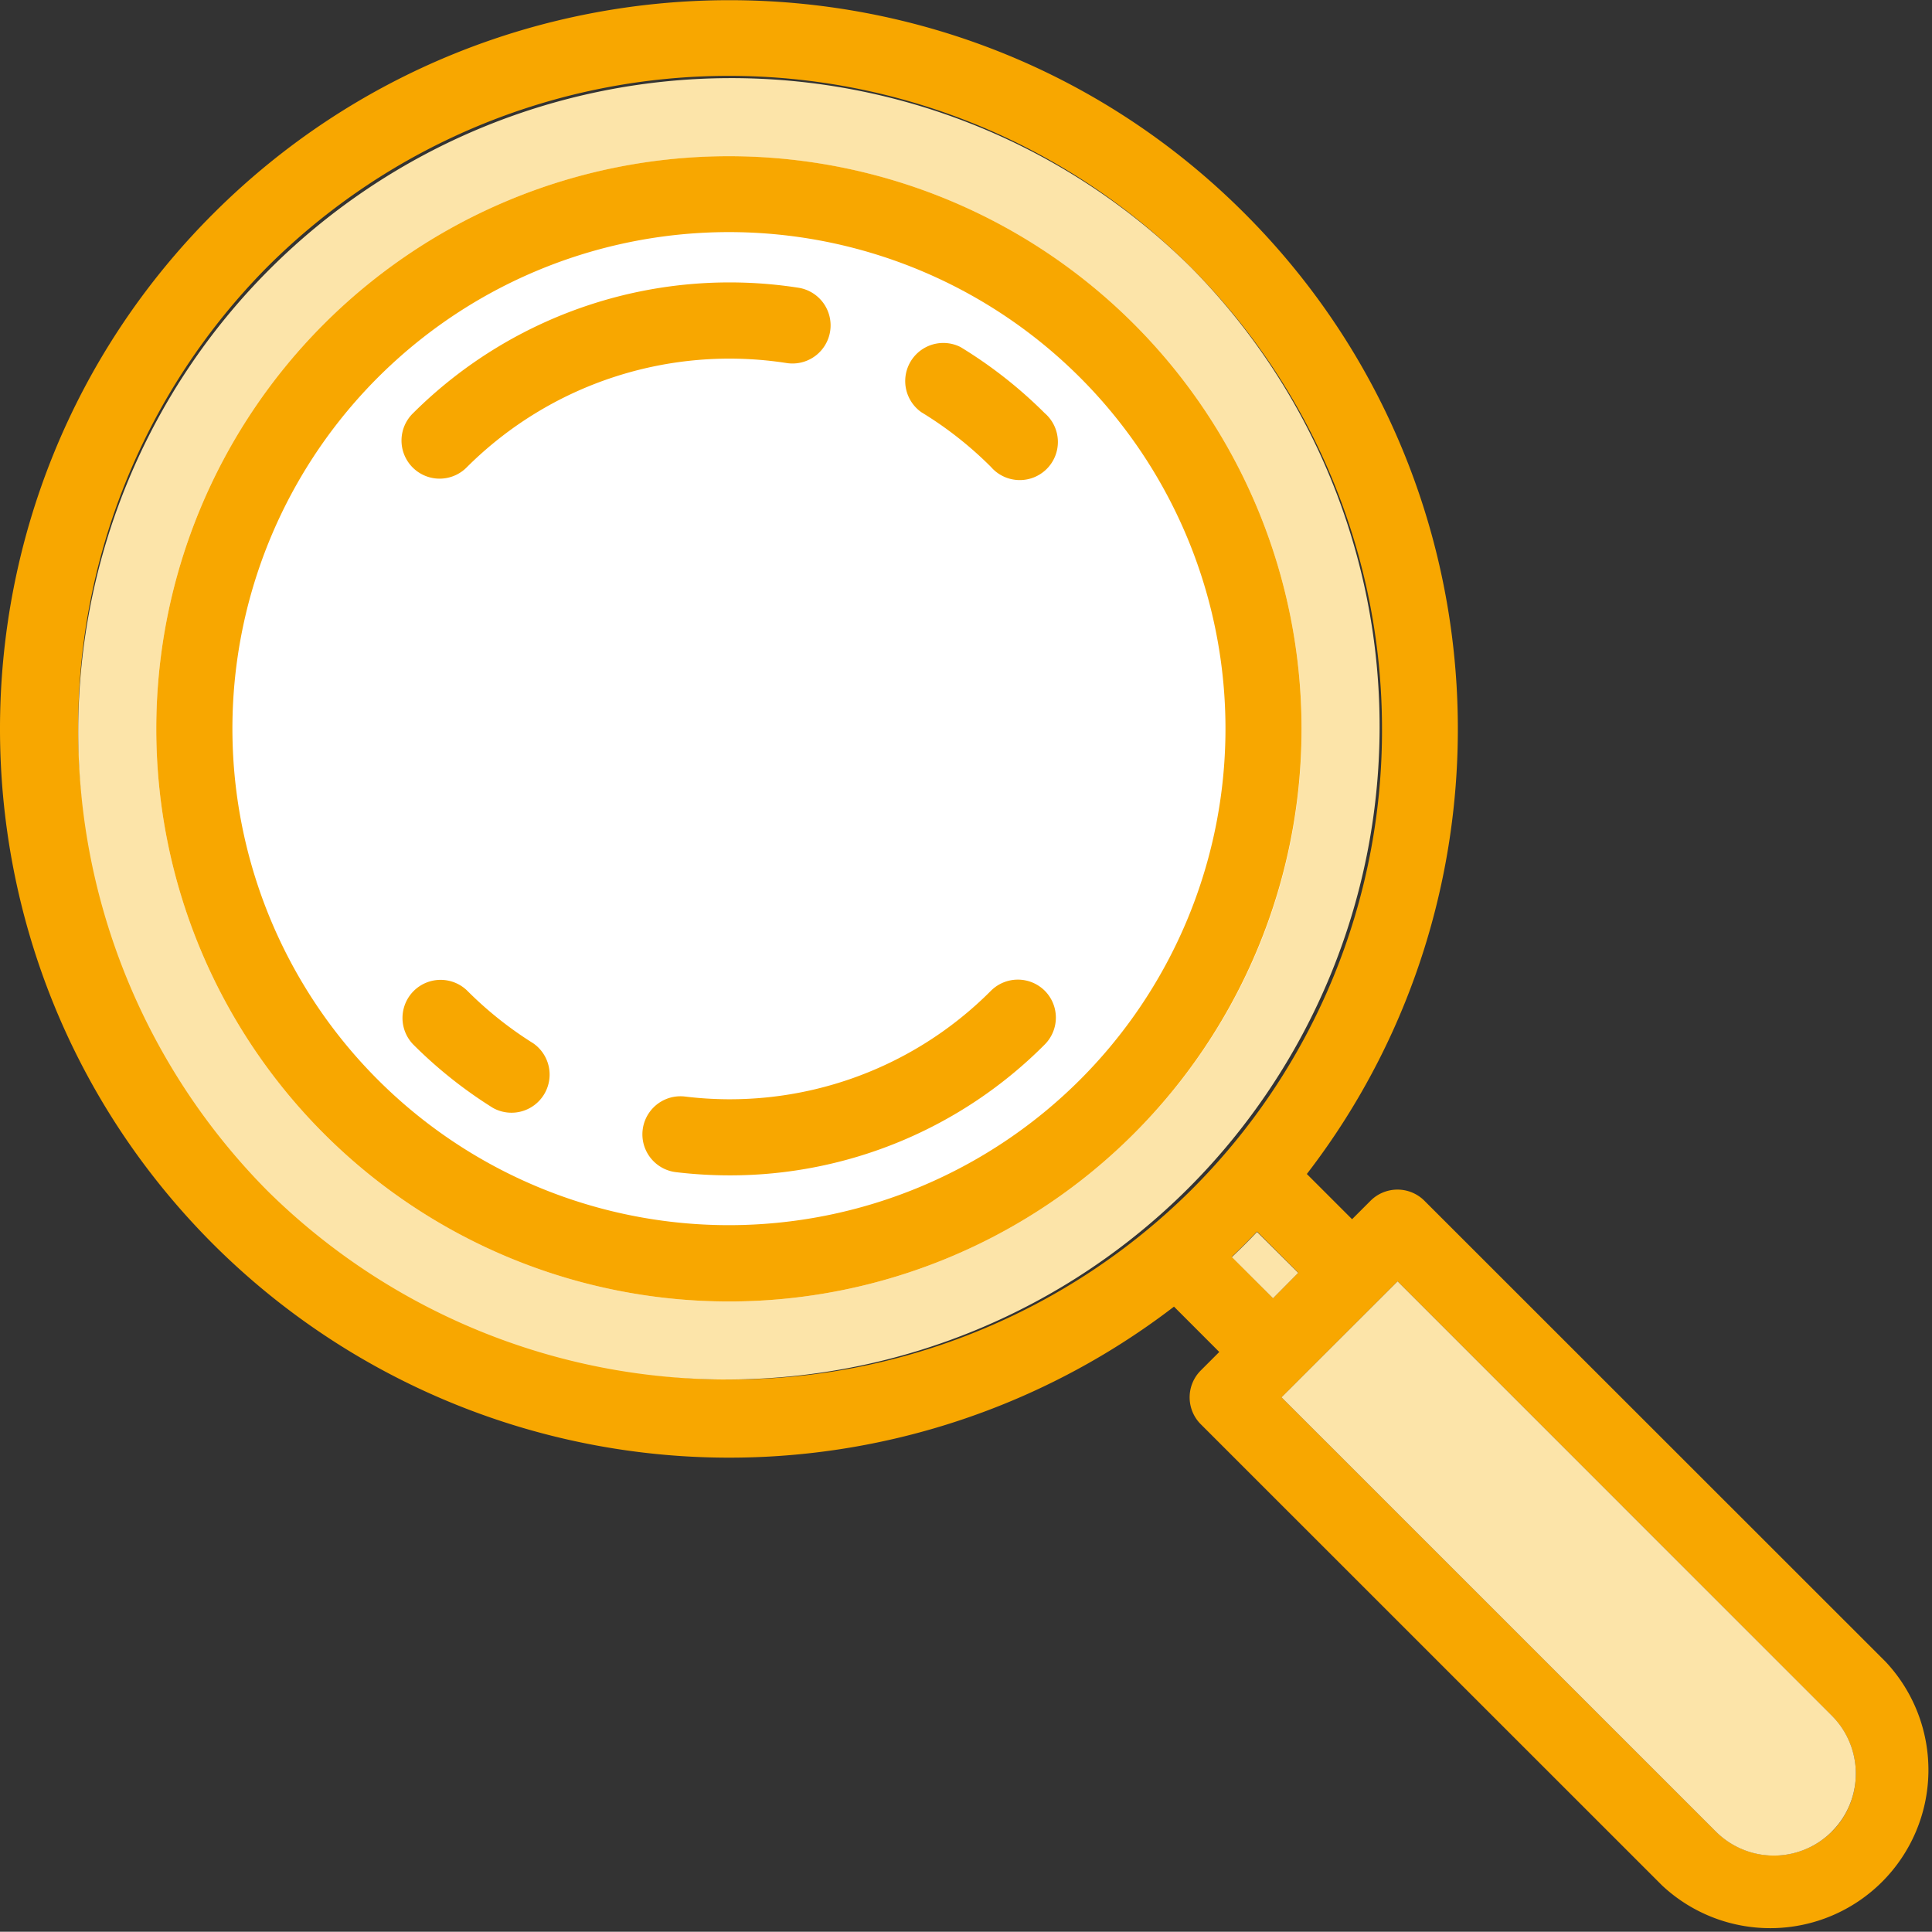
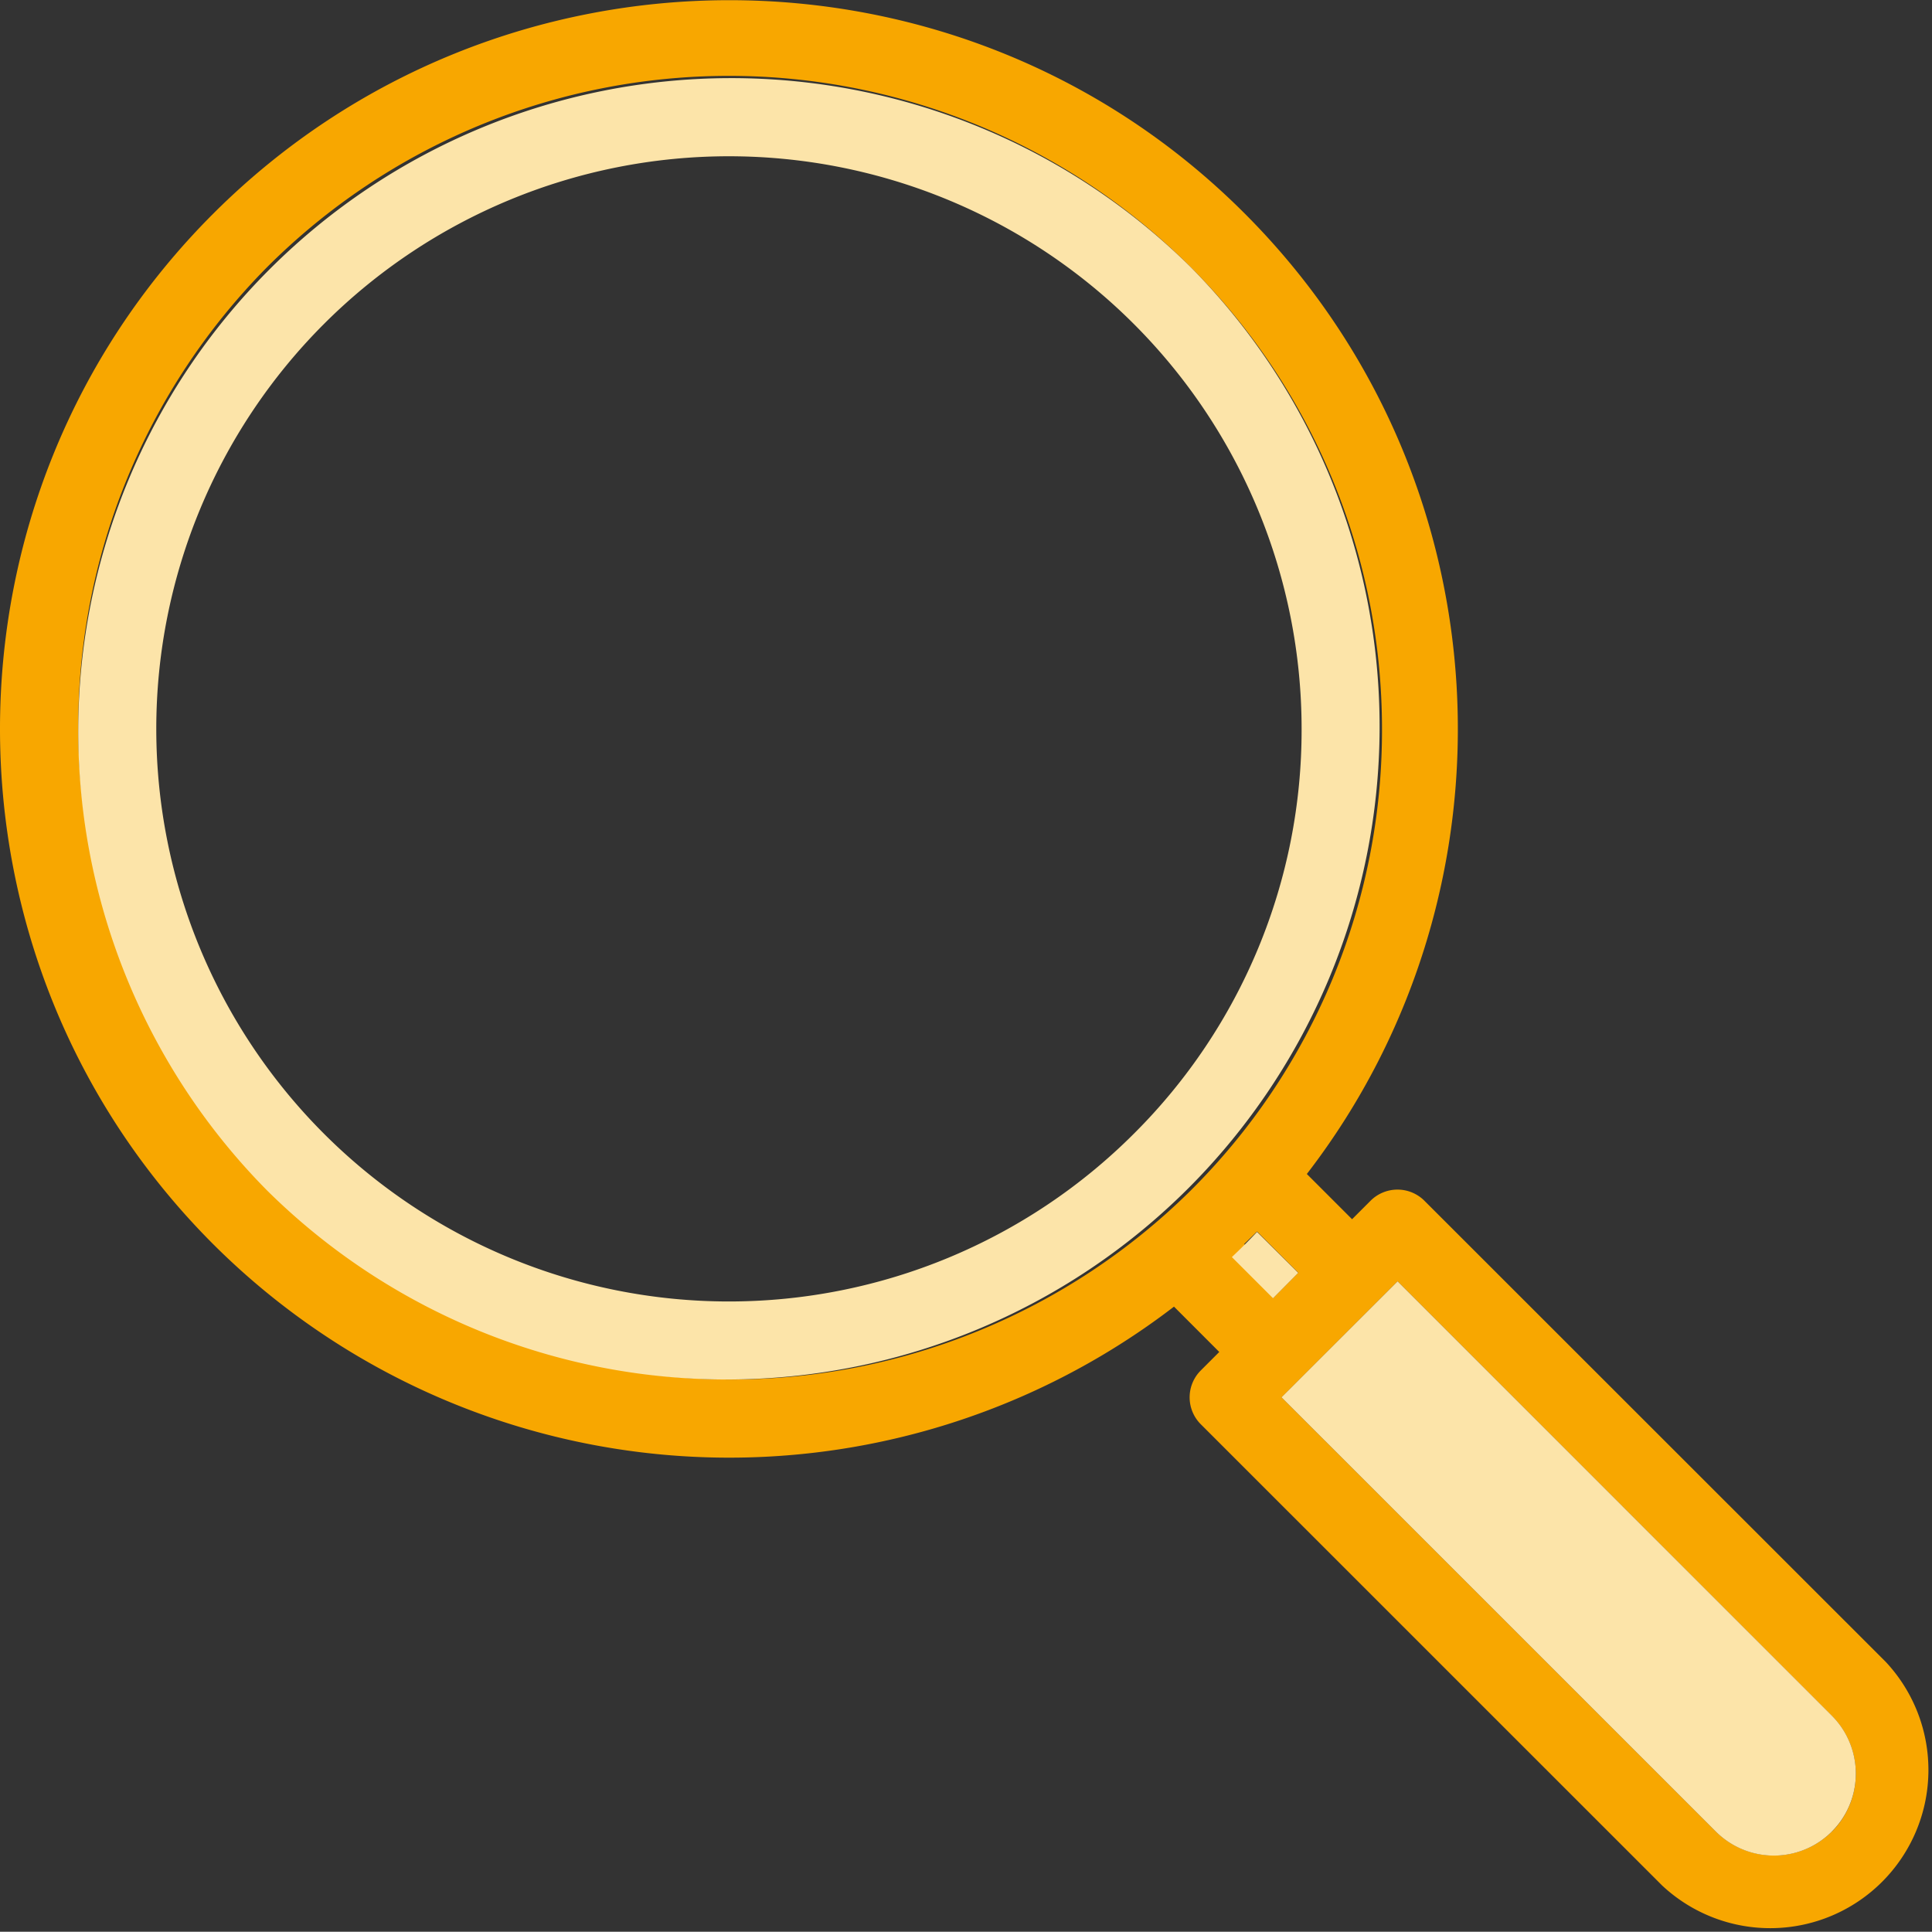
<svg xmlns="http://www.w3.org/2000/svg" width="380.15" height="380.1">
  <rect width="100%" height="100%" fill="#333333" stroke="none" />
  <defs>
    <style>.cls-2{fill:#f8a700}</style>
  </defs>
  <g id="Слой_2" data-name="Слой 2">
    <g id="Capa_1" data-name="Capa 1">
-       <circle cx="143.43" cy="143.41" r="118.53" fill="#fff" />
-       <path class="cls-2" d="M371.05 327a31.13 31.13 0 0 1-44 44l-90.77-90.75a7.48 7.48 0 0 1 0-10.6l3.63-3.63-8.91-8.92a143.72 143.72 0 0 1-189-12.24C-14 188.92-14 97.9 42 42s147-56 202.9 0c51.51 51.51 55.59 132.76 12.24 189l8.9 8.9 3.63-3.63a7.5 7.5 0 0 1 10.61 0zm-10.61 33.42a16.15 16.15 0 0 0 0-22.81L275 252.12l-22.82 22.82 85.46 85.45a16.16 16.16 0 0 0 22.8 0zm-88.51-217A128.51 128.51 0 0 0 52.56 52.56a128.49 128.49 0 0 0 181.73 181.69 127.62 127.62 0 0 0 37.64-90.84zm-21.44 112l4.95-5-8.1-8.1c-.8.85-1.62 1.68-2.44 2.51s-1.67 1.64-2.51 2.44z" />
+       <path class="cls-2" d="M371.05 327a31.13 31.13 0 0 1-44 44l-90.77-90.75a7.48 7.48 0 0 1 0-10.6l3.63-3.63-8.91-8.92a143.72 143.72 0 0 1-189-12.24C-14 188.92-14 97.9 42 42s147-56 202.9 0c51.51 51.51 55.59 132.76 12.24 189l8.9 8.9 3.63-3.63a7.5 7.5 0 0 1 10.61 0zm-10.61 33.42a16.15 16.15 0 0 0 0-22.81L275 252.12l-22.82 22.82 85.46 85.45a16.16 16.16 0 0 0 22.8 0zm-88.51-217A128.51 128.51 0 0 0 52.56 52.56a128.49 128.49 0 0 0 181.73 181.69 127.62 127.62 0 0 0 37.64-90.84zm-21.44 112l4.95-5-8.1-8.1s-1.67 1.64-2.51 2.44z" />
      <path d="M360.44 337.58a16.13 16.13 0 1 1-22.82 22.81l-85.46-85.45L275 252.12zM234.29 52.56A128.49 128.49 0 0 1 52.56 234.25 128.49 128.49 0 0 1 234.29 52.56zm21.82 90.85A112.69 112.69 0 0 0 63.75 63.74 112.67 112.67 0 0 0 223.1 223.08a112 112 0 0 0 33.01-79.67zm-.67 107.04l-4.95 5-8.1-8.1c.84-.8 1.68-1.61 2.51-2.44s1.64-1.66 2.44-2.51z" fill="#fce4a9" />
-       <path class="cls-2" d="M223.1 63.74A112.67 112.67 0 0 1 63.75 223.08 112.67 112.67 0 0 1 223.1 63.74zm-10.6 148.73a97.7 97.7 0 1 0-69.07 28.6 97.78 97.78 0 0 0 69.07-28.6z" />
-       <path class="cls-2" d="M205.56 81.29A7.5 7.5 0 1 1 195 91.89a72.94 72.94 0 0 0-13.71-10.78A7.5 7.5 0 0 1 189 68.29a88.68 88.68 0 0 1 16.56 13zm0 113.64a7.49 7.49 0 0 1 0 10.6 87.32 87.32 0 0 1-62 25.74 89.27 89.27 0 0 1-10.55-.63 7.49 7.49 0 1 1 1.77-14.88A72.51 72.51 0 0 0 195 194.93a7.5 7.5 0 0 1 10.56 0zM157 56.6a7.5 7.5 0 1 1-2.31 14.82A73.18 73.18 0 0 0 91.9 91.89a7.5 7.5 0 1 1-10.61-10.6A88.23 88.23 0 0 1 157 56.6zm-52.07 148.69A7.5 7.5 0 0 1 97 218a88.38 88.38 0 0 1-15.7-12.49 7.5 7.5 0 0 1 10.61-10.6 73.25 73.25 0 0 0 13.02 10.38z" />
    </g>
  </g>
</svg>